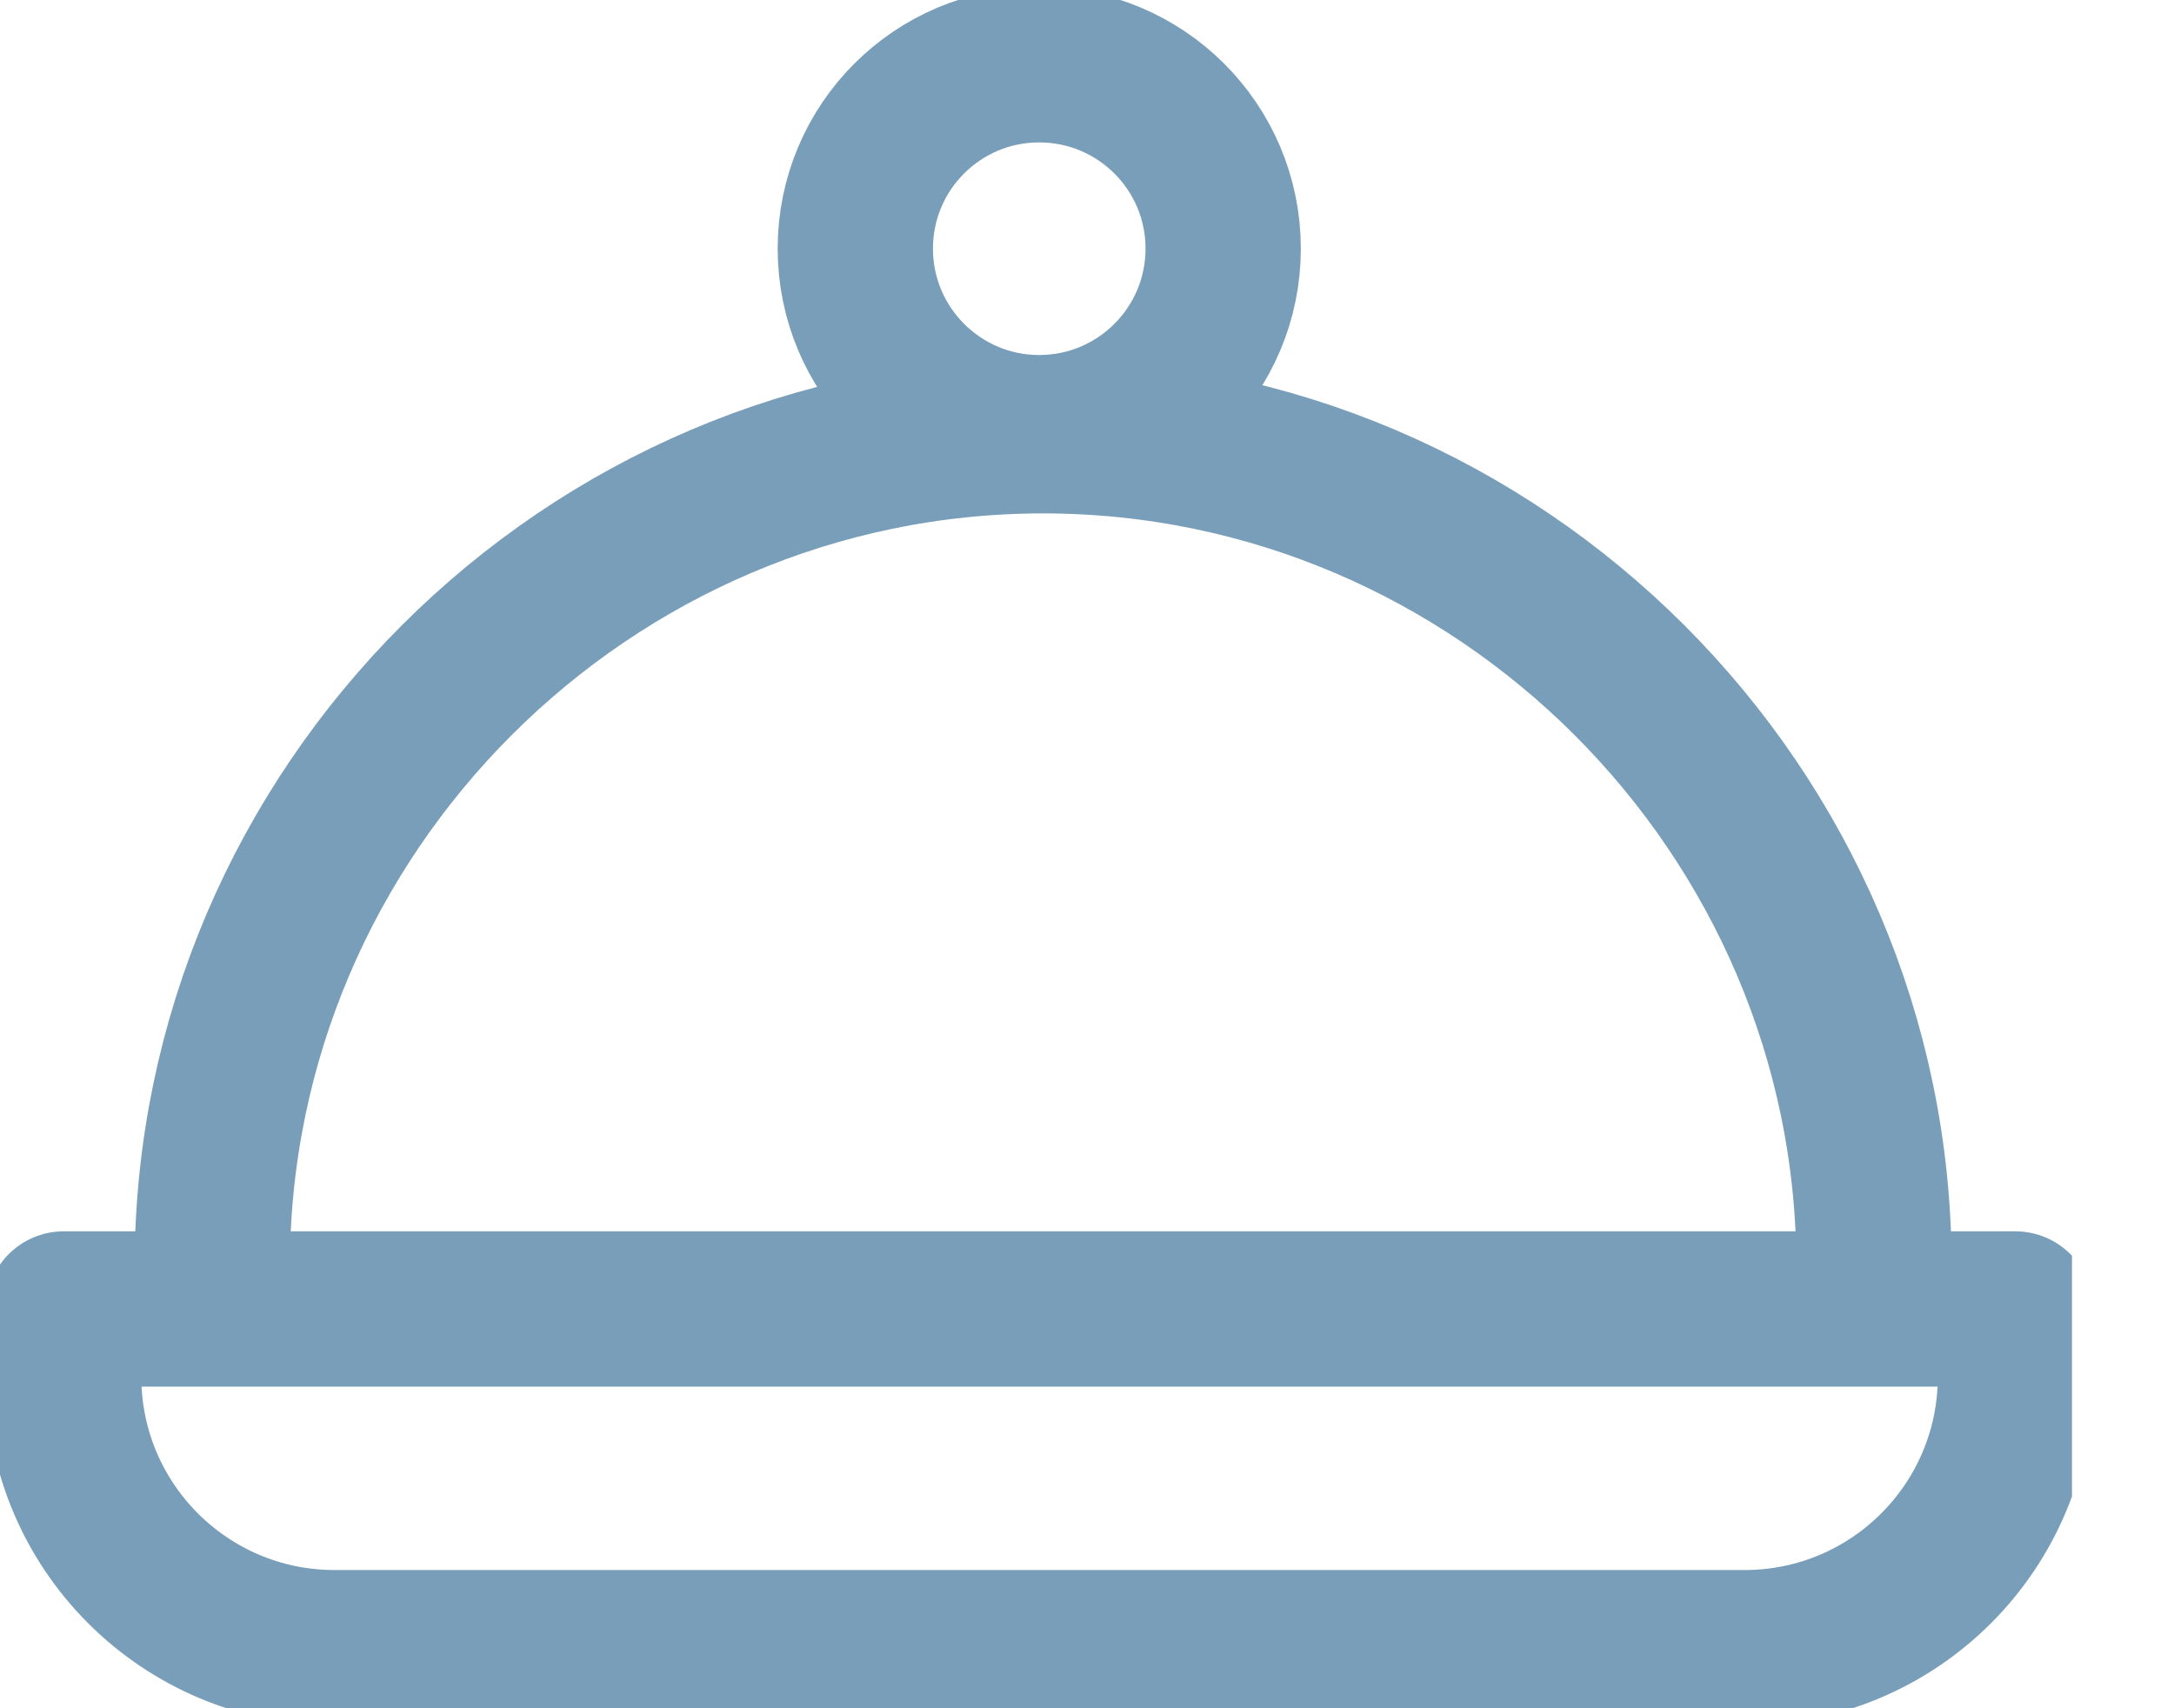
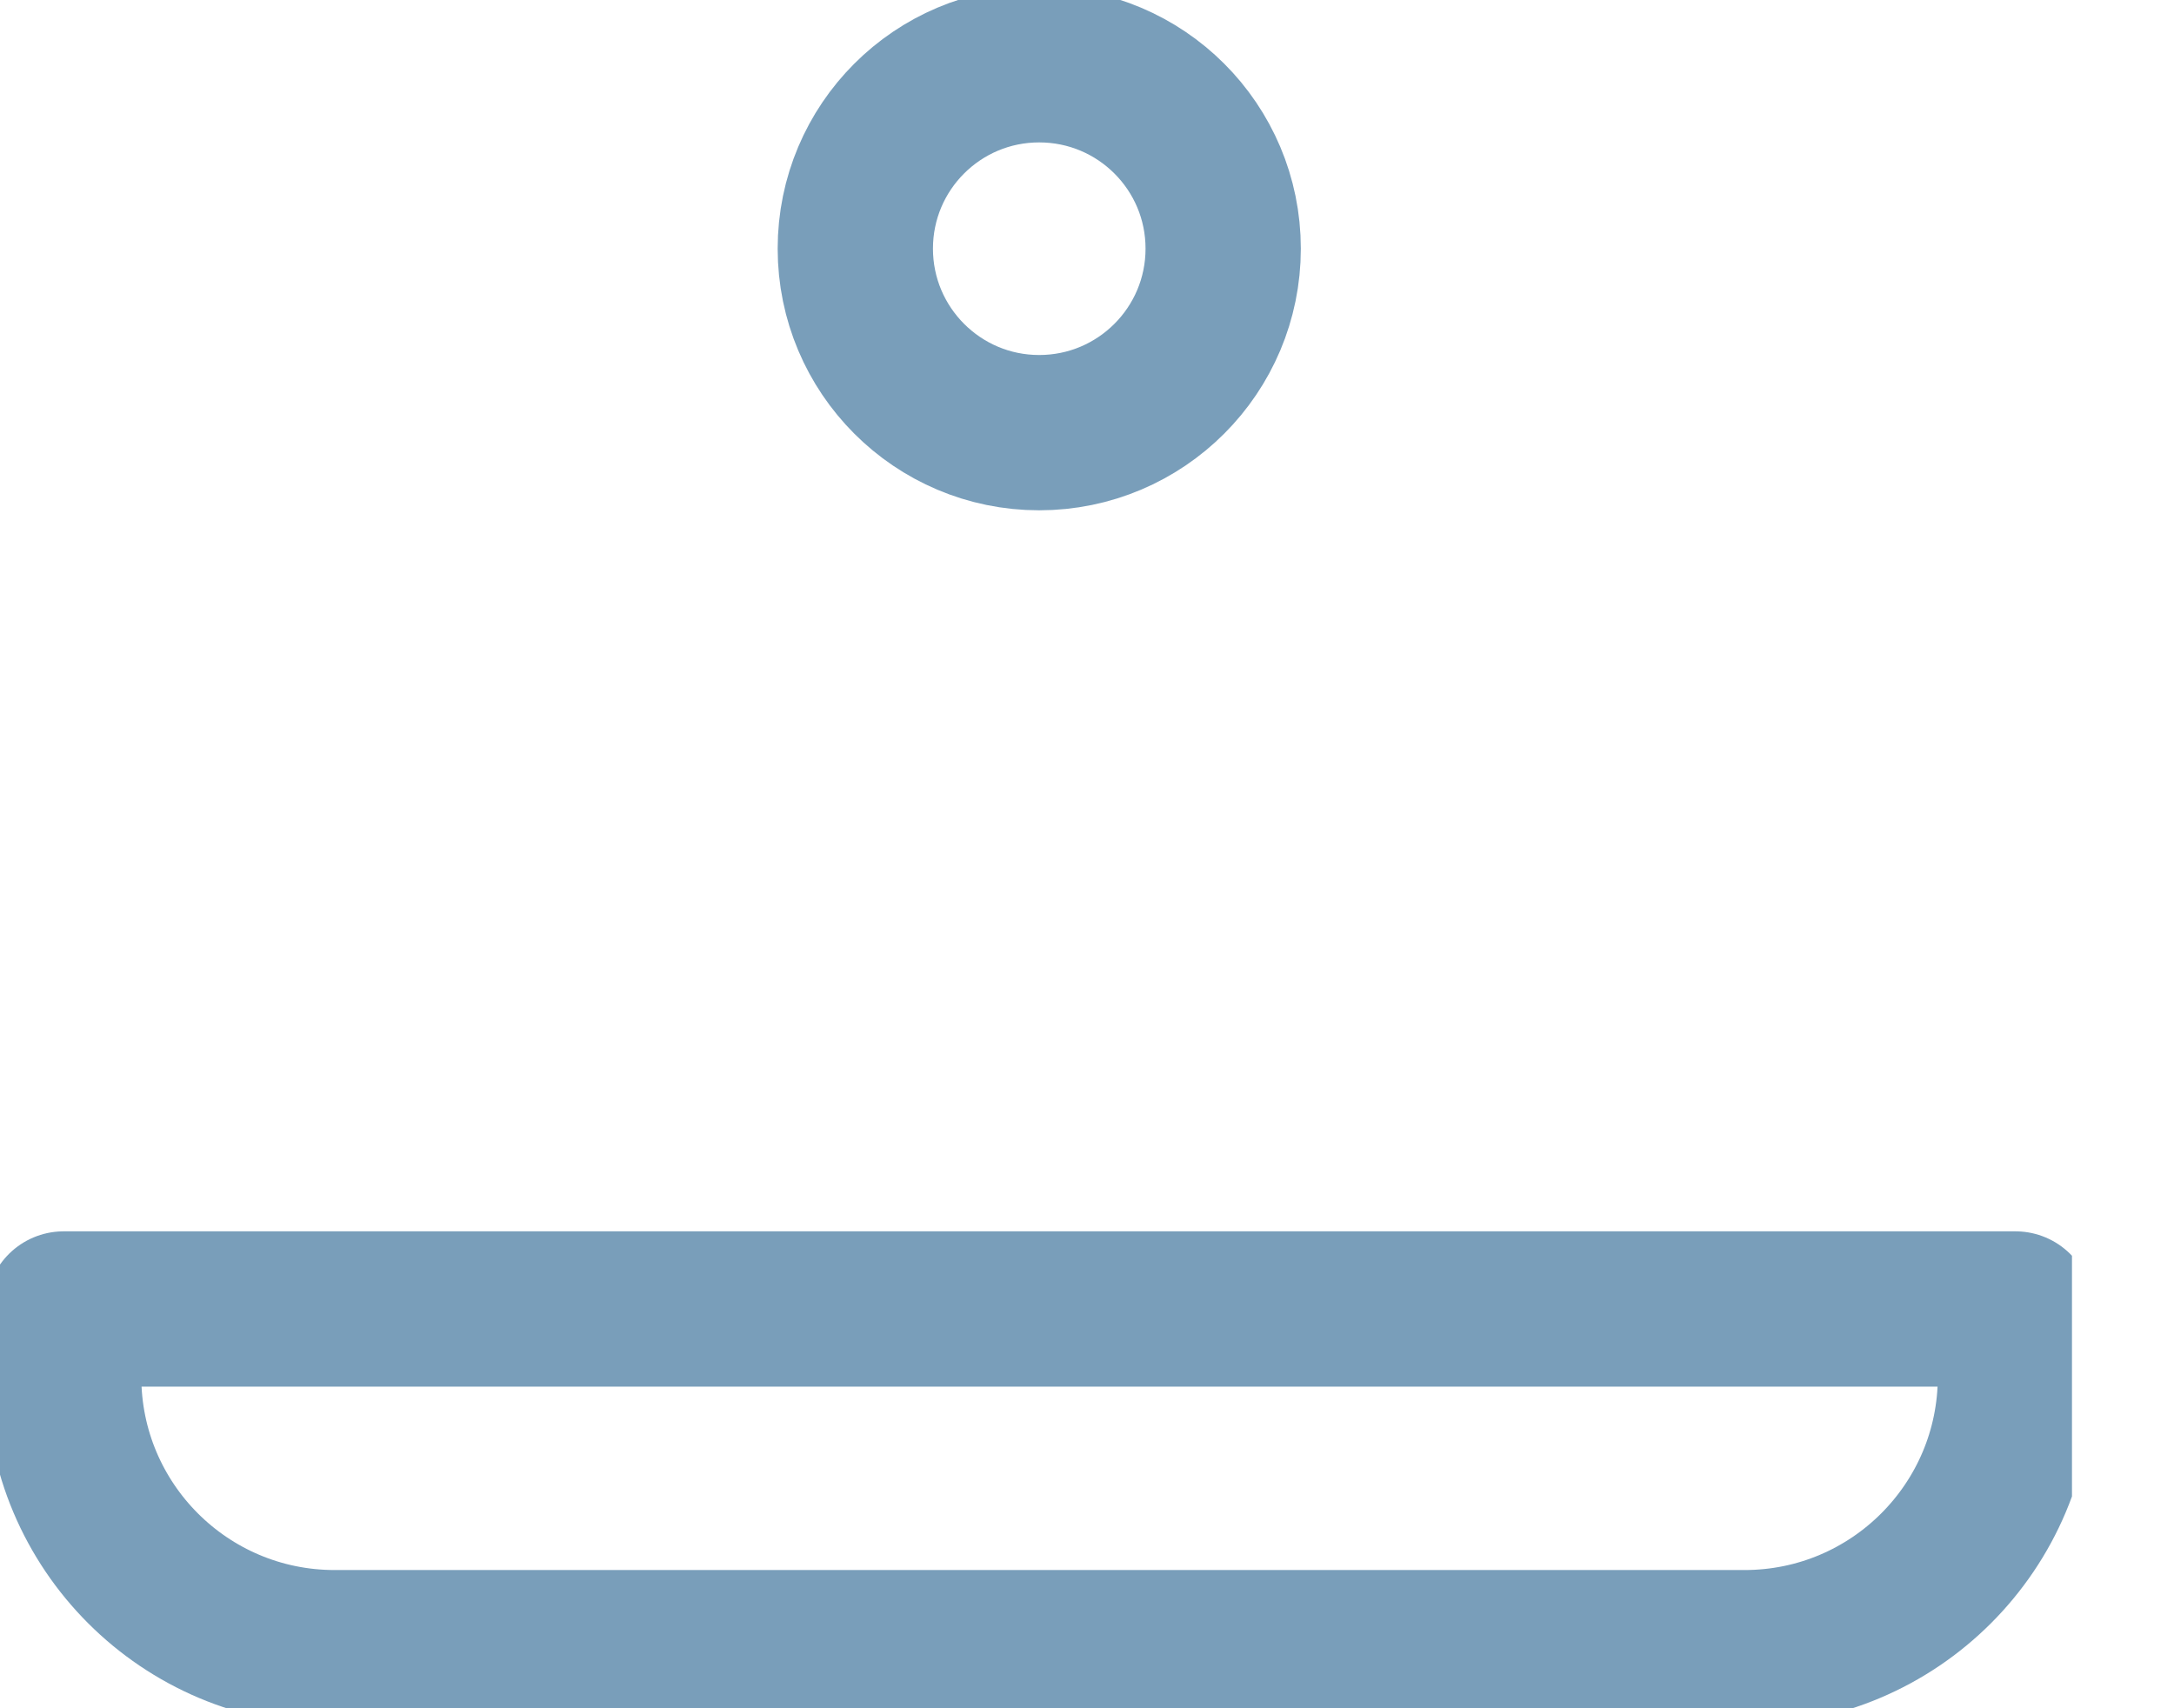
<svg xmlns="http://www.w3.org/2000/svg" width="14" height="11" viewBox="0 0 14 11" fill="none">
  <g clip-path="url(#clip0_544_220)">
    <path d="M11.234 10.61H2.155C1.191 10.61 0.41 9.829 0.41 8.865V8.429H12.979V8.865C12.979 9.829 12.198 10.61 11.234 10.61Z" stroke="#799EBA" stroke-linecap="round" stroke-linejoin="round" />
    <path d="M6.692 2.786C7.347 2.786 7.877 2.255 7.877 1.601C7.877 0.947 7.347 0.417 6.692 0.417C6.038 0.417 5.508 0.947 5.508 1.601C5.508 2.255 6.038 2.786 6.692 2.786Z" stroke="#799EBA" stroke-linecap="round" stroke-linejoin="round" />
-     <path d="M1.367 8.156C1.367 5.22 3.782 2.806 6.717 2.806C9.653 2.806 12.068 5.22 12.068 8.156" stroke="#799EBA" stroke-linecap="round" stroke-linejoin="round" />
  </g>
  <defs>
    <clipPath id="clip0_544_220">
      <rect width="13.343" height="11" fill="white" />
    </clipPath>
  </defs>
</svg>